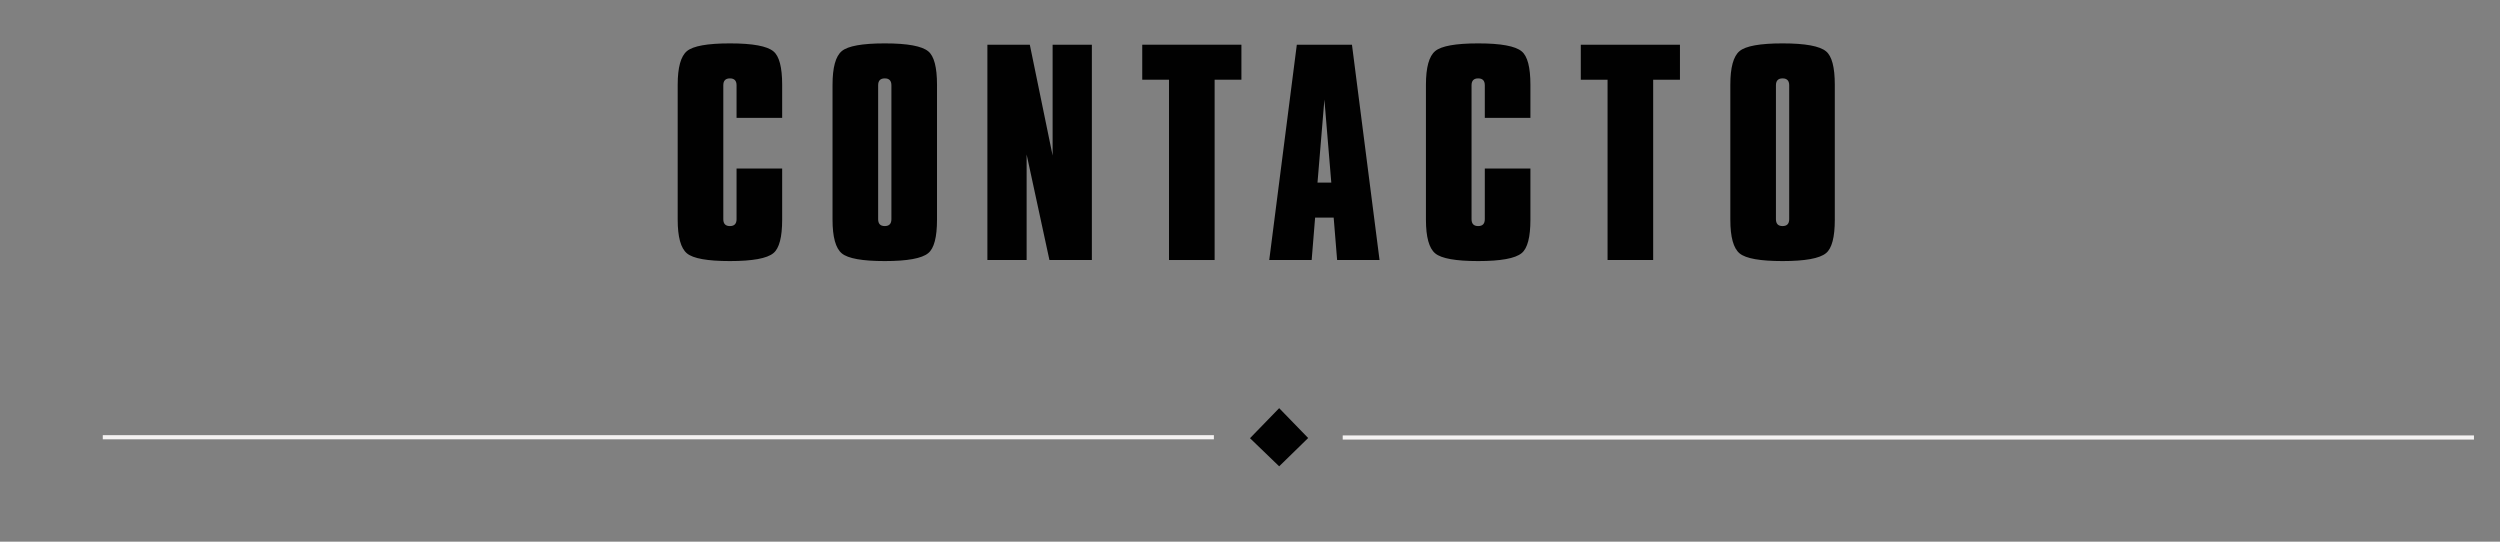
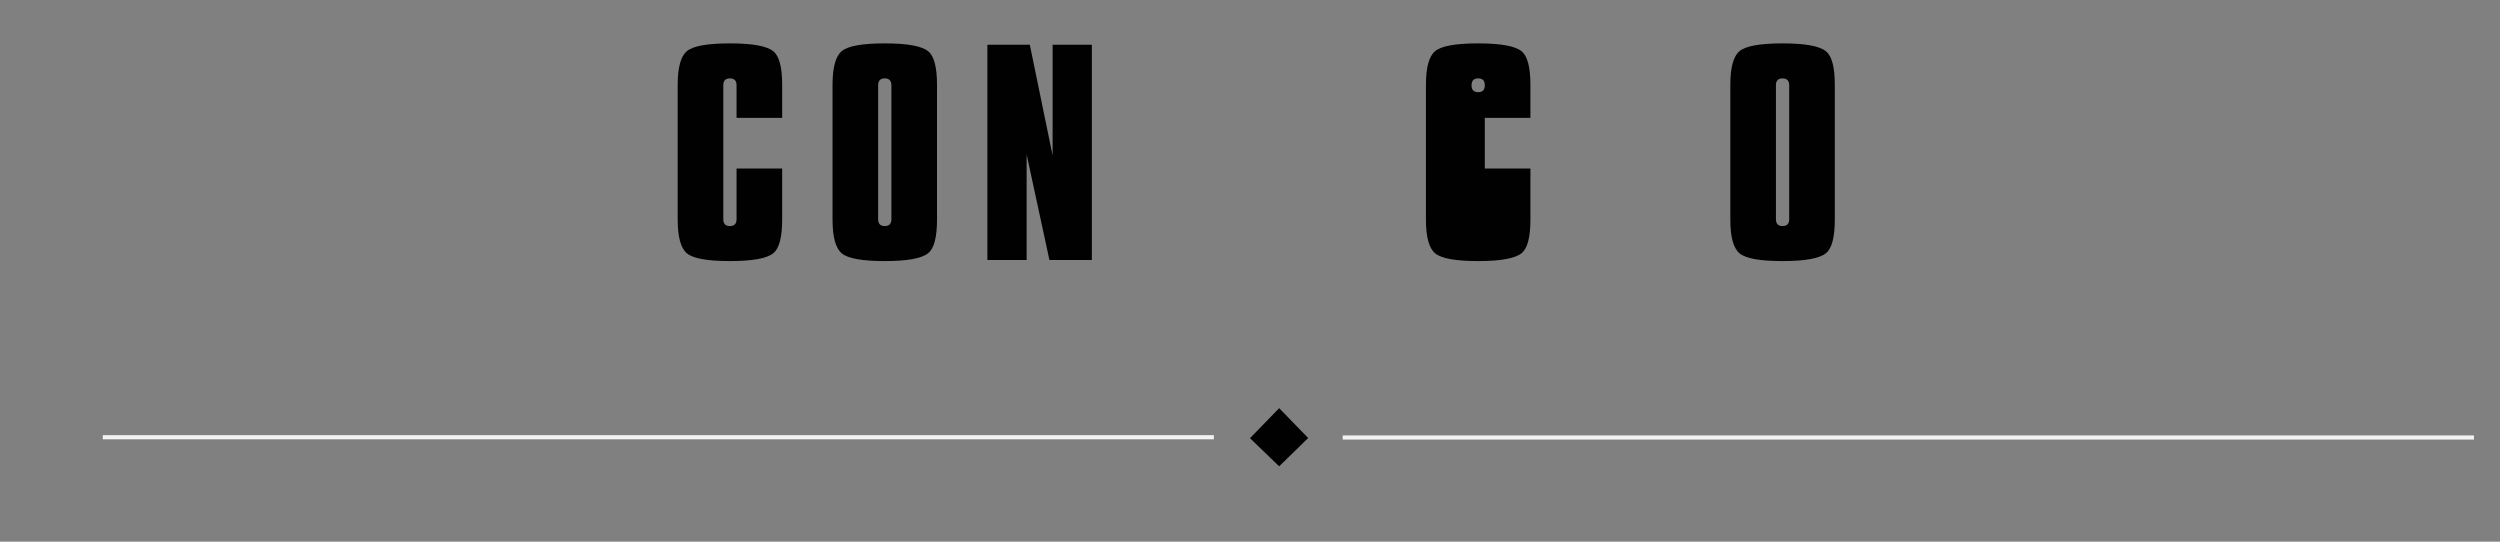
<svg xmlns="http://www.w3.org/2000/svg" version="1.1" id="Layer_1" x="0px" y="0px" width="600px" height="130px" viewBox="0 0 600 130" enable-background="new 0 0 600 130" xml:space="preserve">
  <rect x="0" y="0" width="600" height="130" fill="#808080" stroke="none" />
  <g>
    <path fill="#010101" d="M187.719,52.73c0,4.2-0.7,6.873-2.1,8.018c-1.527,1.273-5.006,1.909-10.436,1.909   c-5.388,0-8.825-0.614-10.309-1.845c-1.486-1.23-2.228-3.924-2.228-8.082V20.34c0-4.157,0.742-6.851,2.228-8.082   c1.484-1.23,4.921-1.845,10.309-1.845c5.43,0,8.909,0.636,10.436,1.909c1.4,1.146,2.1,3.818,2.1,8.019v7.955h-10.945v-7.828   c0-1.103-0.531-1.654-1.591-1.654c-1.061,0-1.591,0.552-1.591,1.654v32.137c0,1.104,0.53,1.654,1.591,1.654   c1.06,0,1.591-0.551,1.591-1.654V40.449h10.945V52.73z" />
    <path fill="#010101" d="M224.882,52.73c0,4.2-0.7,6.873-2.1,8.018c-1.527,1.273-5.006,1.909-10.436,1.909   c-5.388,0-8.825-0.614-10.309-1.845c-1.486-1.23-2.228-3.924-2.228-8.082V20.34c0-4.157,0.742-6.851,2.228-8.082   c1.484-1.23,4.921-1.845,10.309-1.845c5.43,0,8.909,0.636,10.436,1.909c1.4,1.146,2.1,3.818,2.1,8.019V52.73z M213.937,52.604   V20.467c0-1.103-0.531-1.654-1.591-1.654c-1.061,0-1.591,0.552-1.591,1.654v32.137c0,1.104,0.53,1.654,1.591,1.654   C213.406,54.258,213.937,53.707,213.937,52.604z" />
    <path fill="#010101" d="M262.046,62.403h-10.182l-5.473-25.327v25.327h-9.418V10.73h10.182l5.473,26.6v-26.6h9.418V62.403z" />
-     <path fill="#010101" d="M297.937,19.13h-6.427v43.273h-10.945V19.13h-6.427v-8.4h23.8V19.13z" />
-     <path fill="#010101" d="M331.091,62.403h-10.182l-0.828-10.182h-4.454L314.8,62.403h-10.182l6.618-51.673h13.236L331.091,62.403z    M319.509,43.821l-1.654-19.918L316.2,43.821H319.509z" />
-     <path fill="#010101" d="M367.299,52.73c0,4.2-0.7,6.873-2.1,8.018c-1.527,1.273-5.007,1.909-10.437,1.909   c-5.389,0-8.825-0.614-10.31-1.845c-1.485-1.23-2.227-3.924-2.227-8.082V20.34c0-4.157,0.741-6.851,2.227-8.082   c1.484-1.23,4.921-1.845,10.31-1.845c5.43,0,8.909,0.636,10.437,1.909c1.399,1.146,2.1,3.818,2.1,8.019v7.955h-10.945v-7.828   c0-1.103-0.531-1.654-1.591-1.654c-1.062,0-1.591,0.552-1.591,1.654v32.137c0,1.104,0.529,1.654,1.591,1.654   c1.06,0,1.591-0.551,1.591-1.654V40.449h10.945V52.73z" />
-     <path fill="#010101" d="M403.189,19.13h-6.428v43.273h-10.945V19.13h-6.427v-8.4h23.8V19.13z" />
+     <path fill="#010101" d="M367.299,52.73c0,4.2-0.7,6.873-2.1,8.018c-1.527,1.273-5.007,1.909-10.437,1.909   c-5.389,0-8.825-0.614-10.31-1.845c-1.485-1.23-2.227-3.924-2.227-8.082V20.34c0-4.157,0.741-6.851,2.227-8.082   c1.484-1.23,4.921-1.845,10.31-1.845c5.43,0,8.909,0.636,10.437,1.909c1.399,1.146,2.1,3.818,2.1,8.019v7.955h-10.945v-7.828   c0-1.103-0.531-1.654-1.591-1.654c-1.062,0-1.591,0.552-1.591,1.654c0,1.104,0.529,1.654,1.591,1.654   c1.06,0,1.591-0.551,1.591-1.654V40.449h10.945V52.73z" />
    <path fill="#010101" d="M440.353,52.73c0,4.2-0.7,6.873-2.1,8.018c-1.527,1.273-5.007,1.909-10.437,1.909   c-5.389,0-8.825-0.614-10.31-1.845c-1.485-1.23-2.227-3.924-2.227-8.082V20.34c0-4.157,0.741-6.851,2.227-8.082   c1.484-1.23,4.921-1.845,10.31-1.845c5.43,0,8.909,0.636,10.437,1.909c1.399,1.146,2.1,3.818,2.1,8.019V52.73z M429.407,52.604   V20.467c0-1.103-0.531-1.654-1.591-1.654c-1.062,0-1.591,0.552-1.591,1.654v32.137c0,1.104,0.529,1.654,1.591,1.654   C428.876,54.258,429.407,53.707,429.407,52.604z" />
  </g>
  <polygon fill="#010101" points="307,111.917 313.959,105.125 307,97.958 300,105.167 " />
  <line fill="none" stroke="#F4F2F2" stroke-miterlimit="10" x1="291.333" y1="104.938" x2="24.667" y2="104.938" />
  <line fill="none" stroke="#F4F2F2" stroke-miterlimit="10" x1="322.25" y1="105" x2="593.75" y2="105" />
</svg>